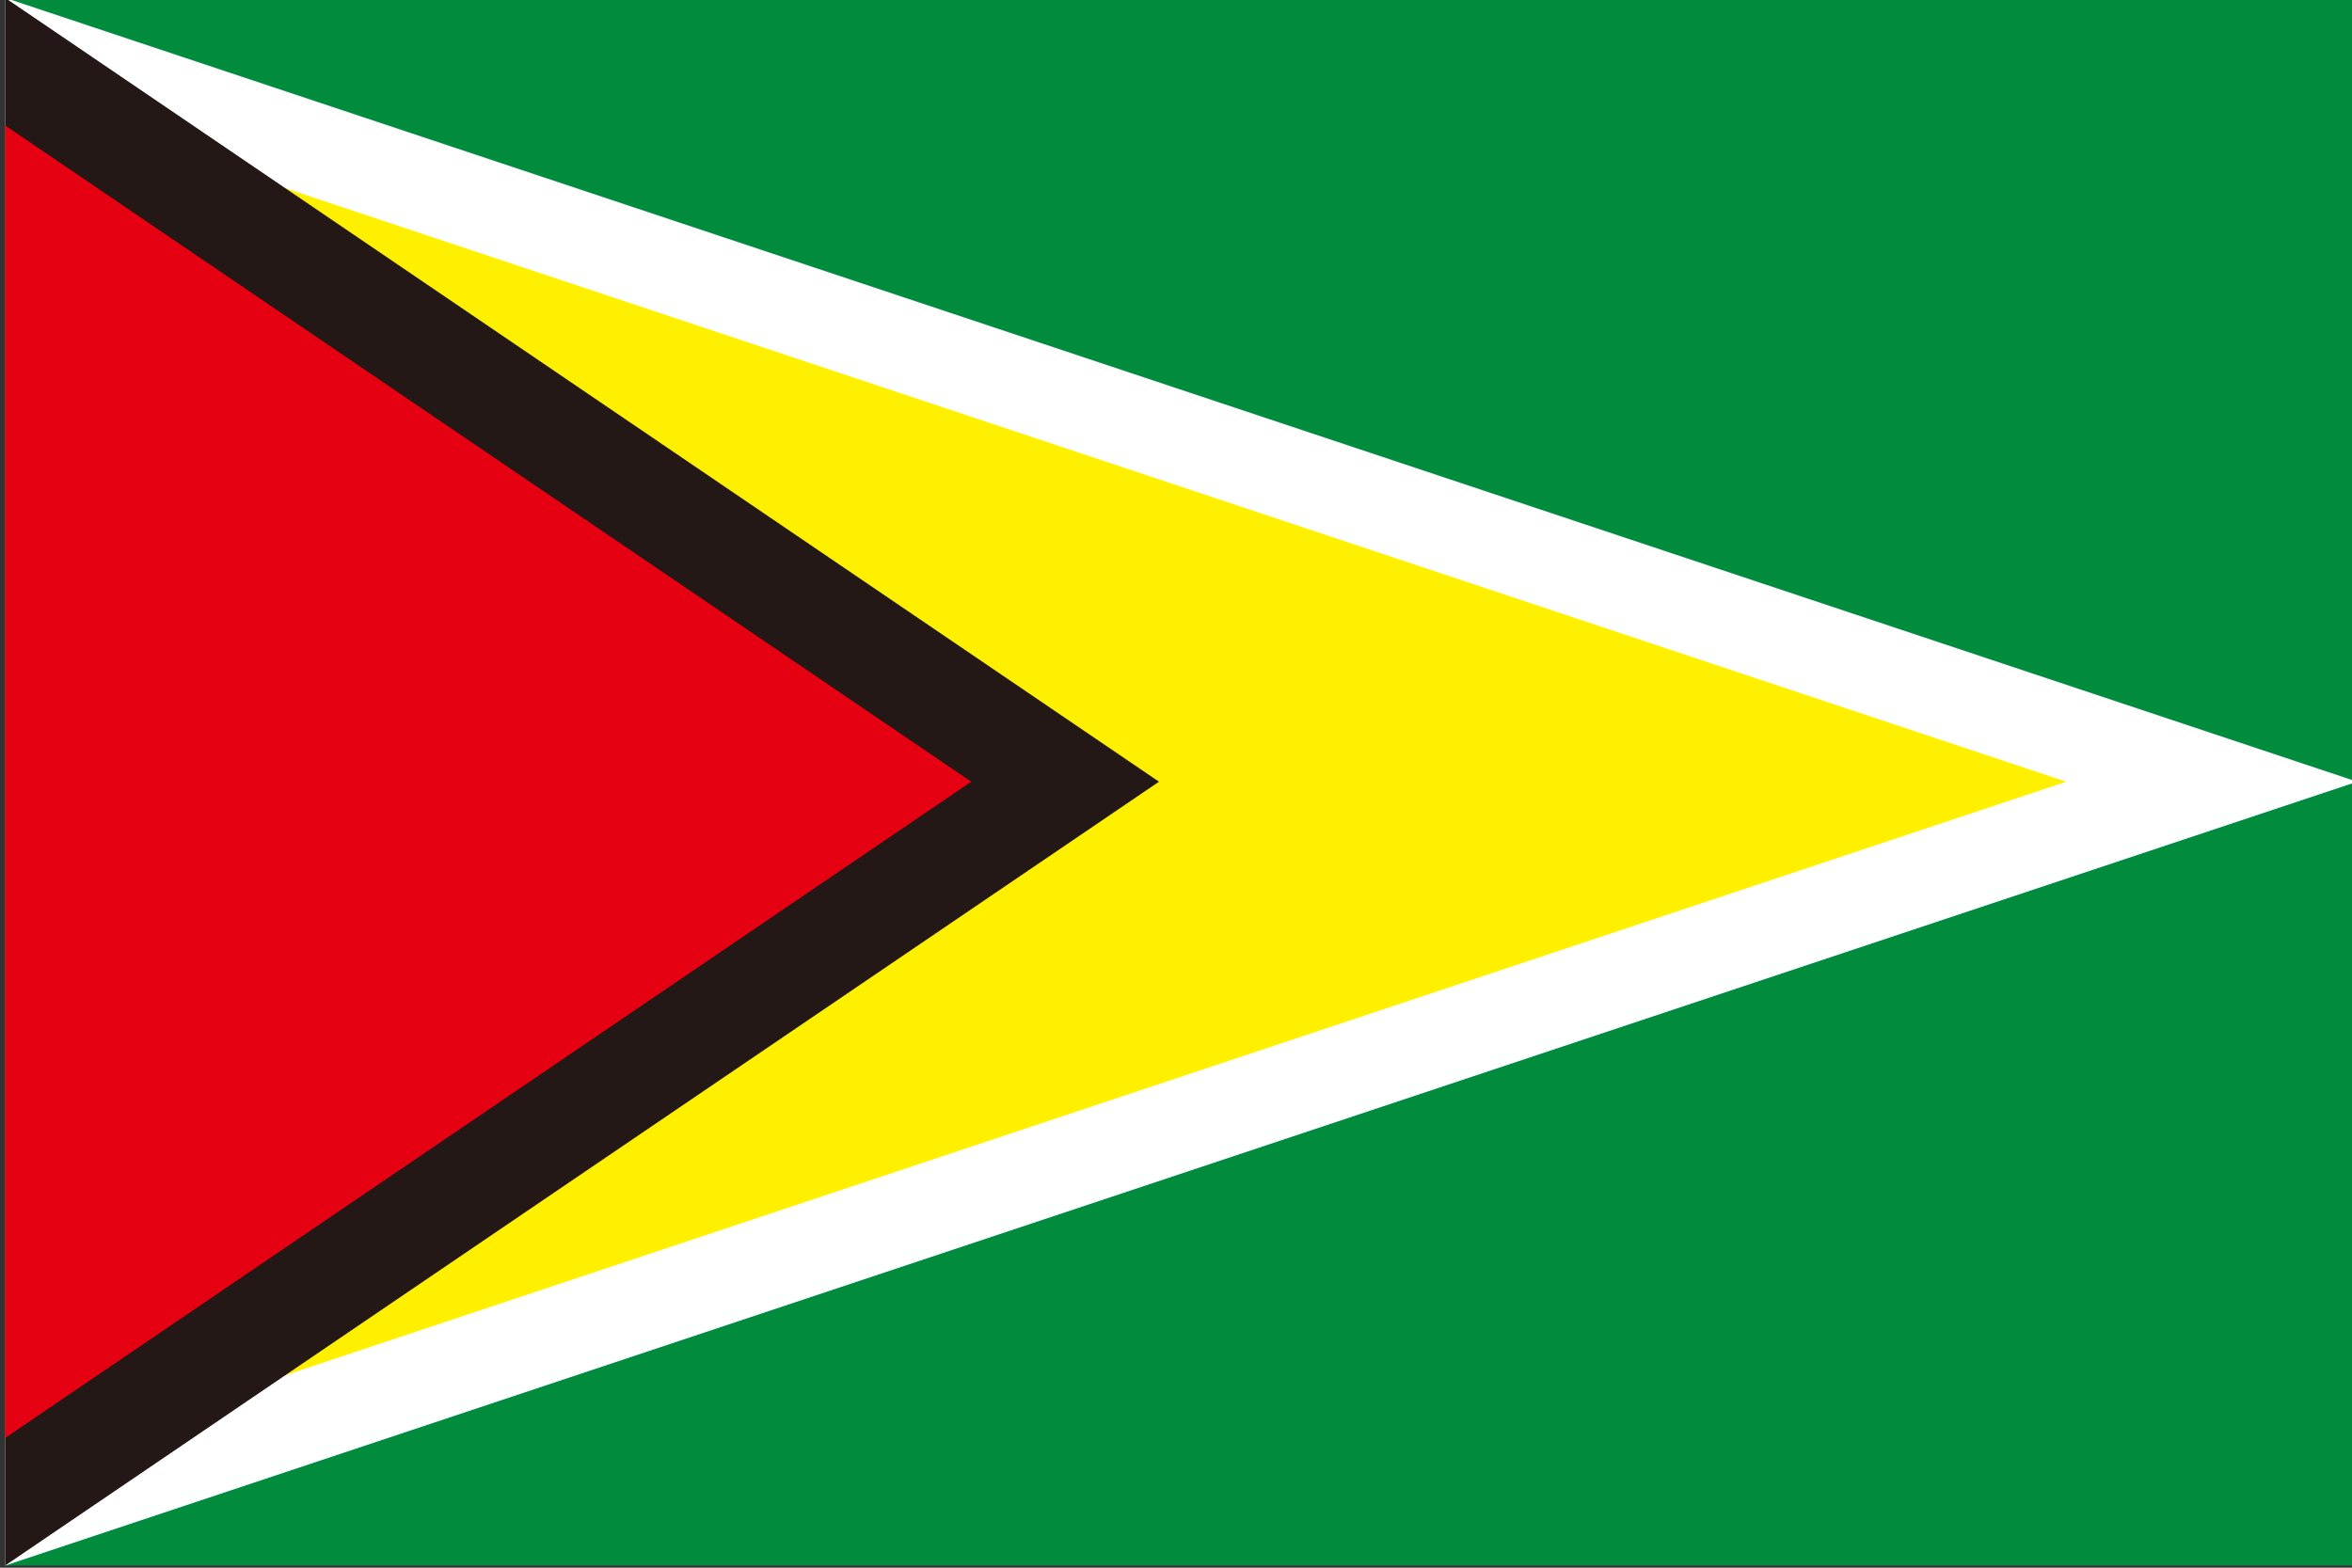
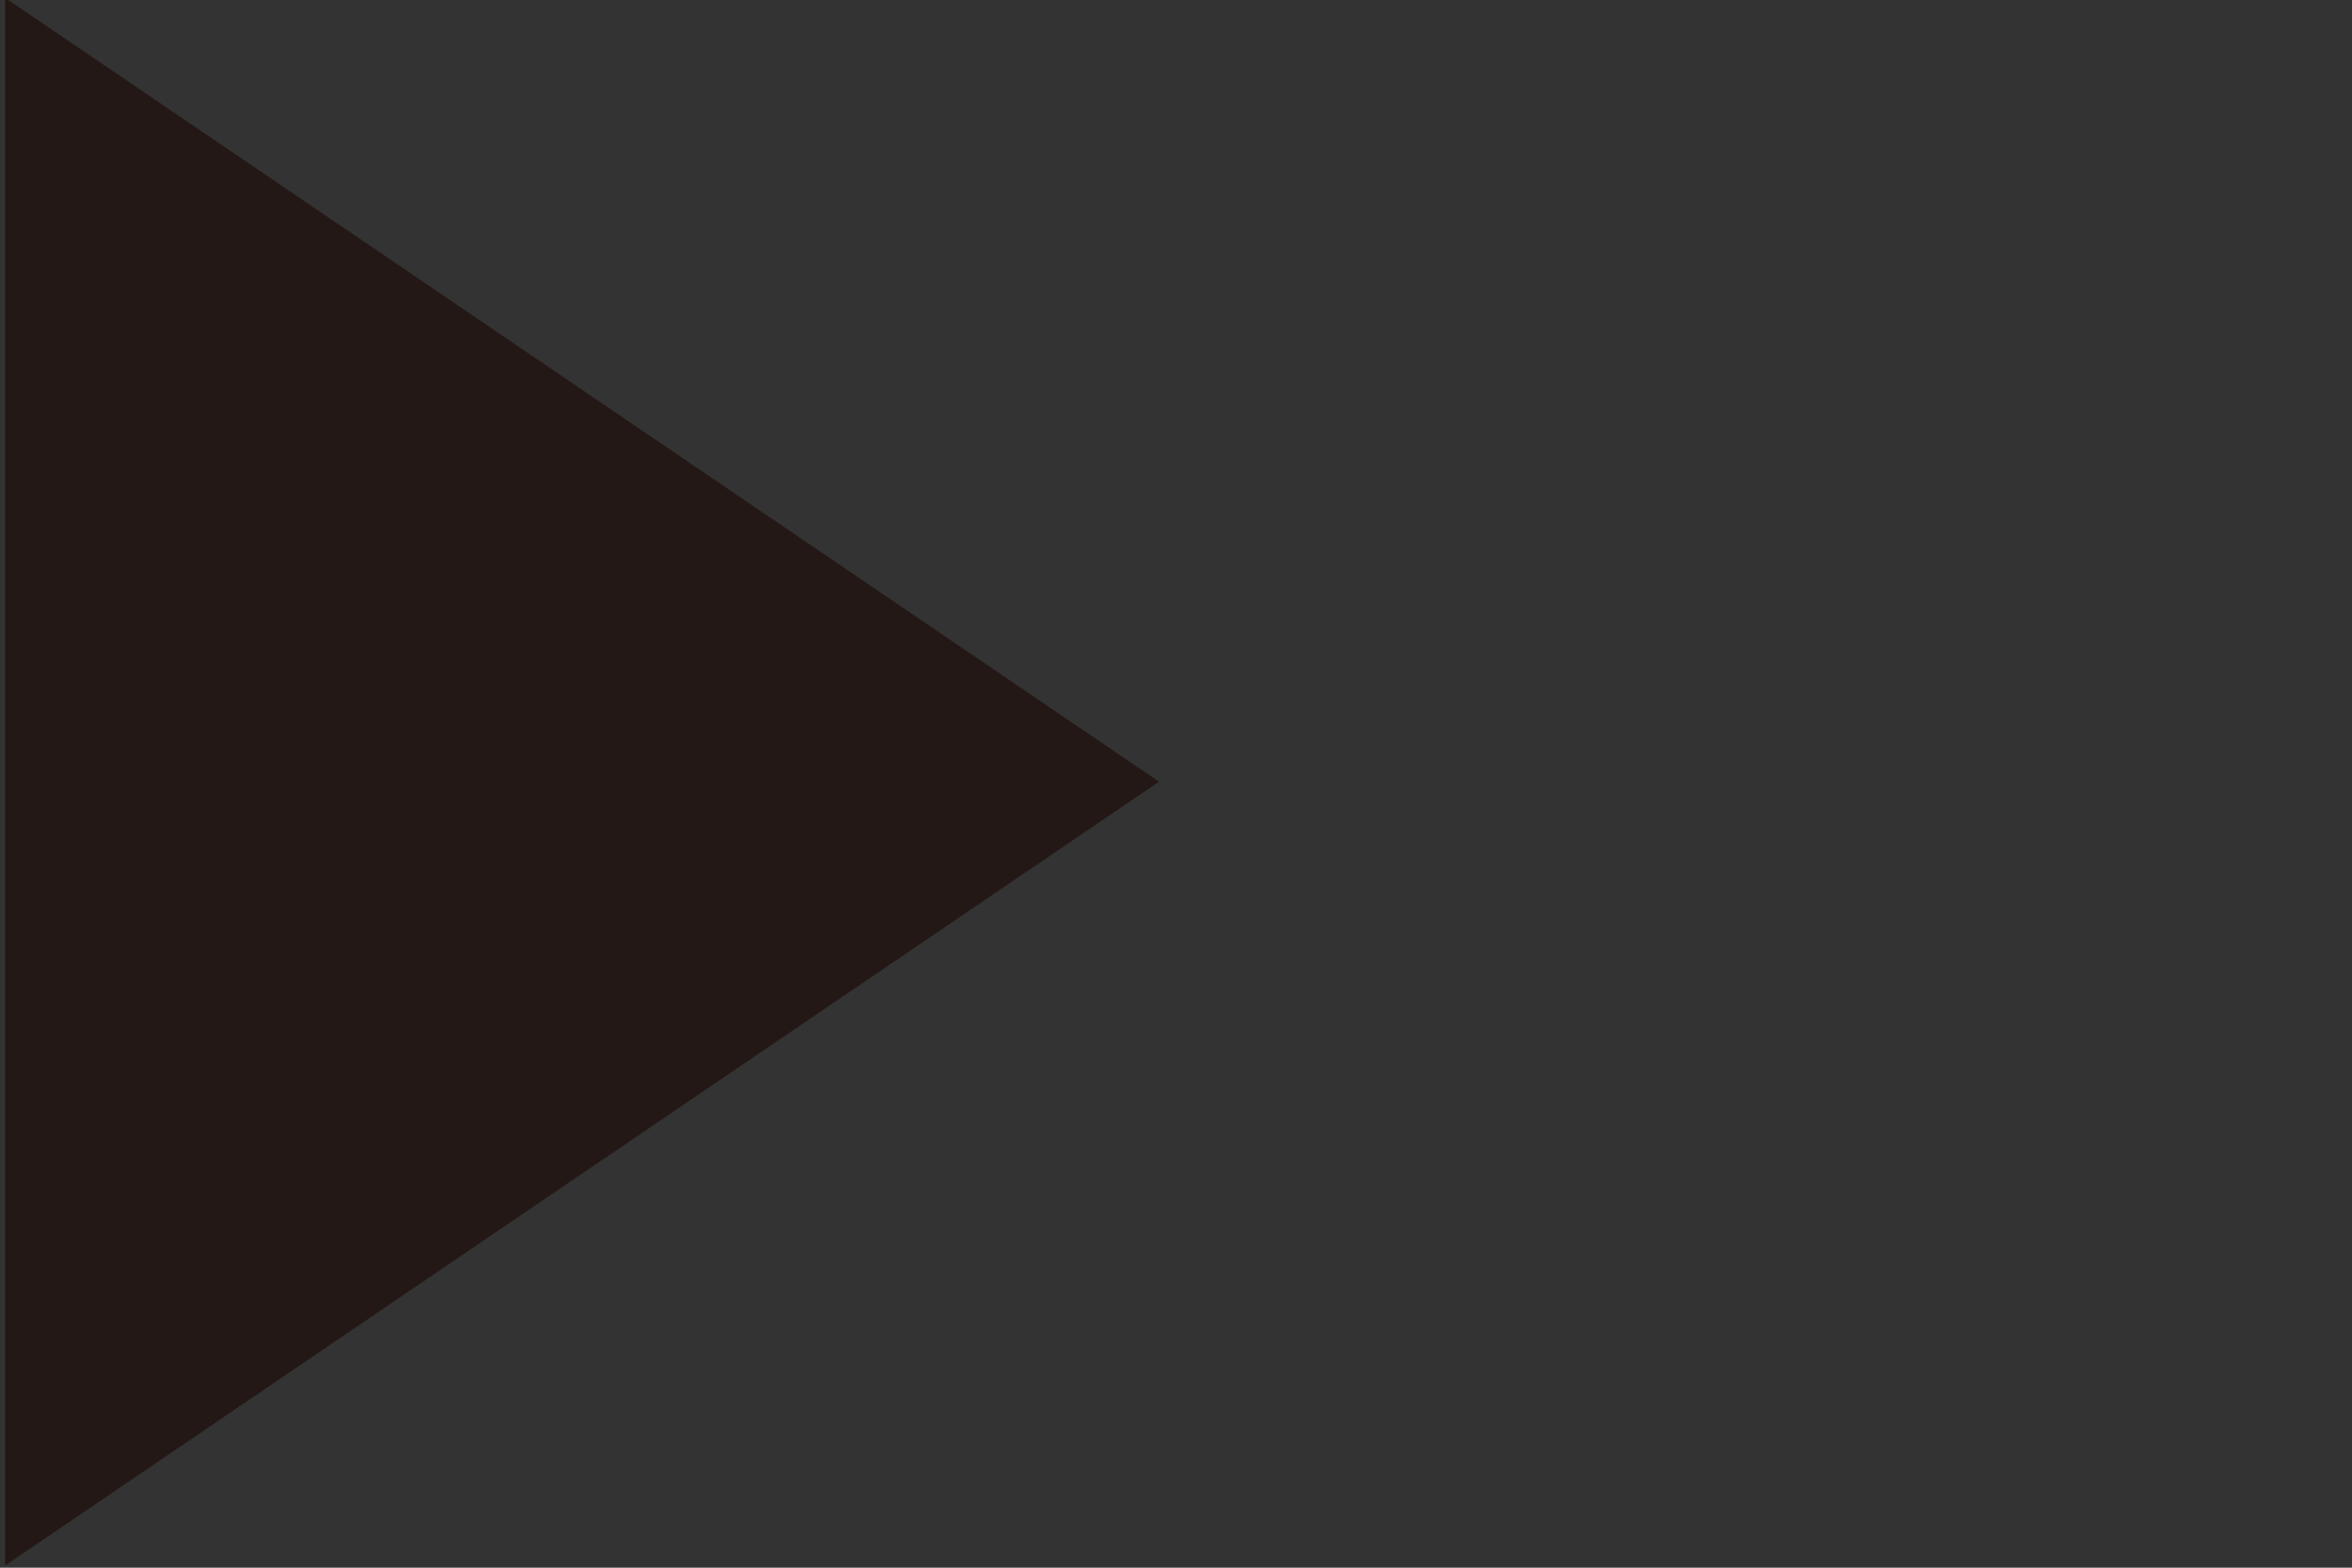
<svg xmlns="http://www.w3.org/2000/svg" id="_色修正" viewBox="0 0 900 600">
  <rect x="0" y="0" width="900" height="600" fill="#333333" stroke="none" />
  <defs>
    <style>.cls-1{fill:#231815;}.cls-1,.cls-2,.cls-3,.cls-4,.cls-5{stroke-width:0px;}.cls-2{fill:#e50012;}.cls-3{fill:#fff;}.cls-4{fill:#fff000;}.cls-5{fill:#008c3c;}</style>
  </defs>
-   <rect class="cls-5" x="1.96" y="-.82" width="900" height="600" />
-   <path class="cls-3" d="M1.96-.82l900,300L1.96,599.18V-.82Z" />
-   <polygon class="cls-4" points="33.96 46.94 790.67 299.18 33.96 551.42 33.96 46.94" />
  <path class="cls-1" d="M1.96-.82l441.54,300L1.96,599.18V-.82Z" />
-   <path class="cls-2" d="M1.96,48l369.71,251.18L1.96,550.36V48Z" />
</svg>